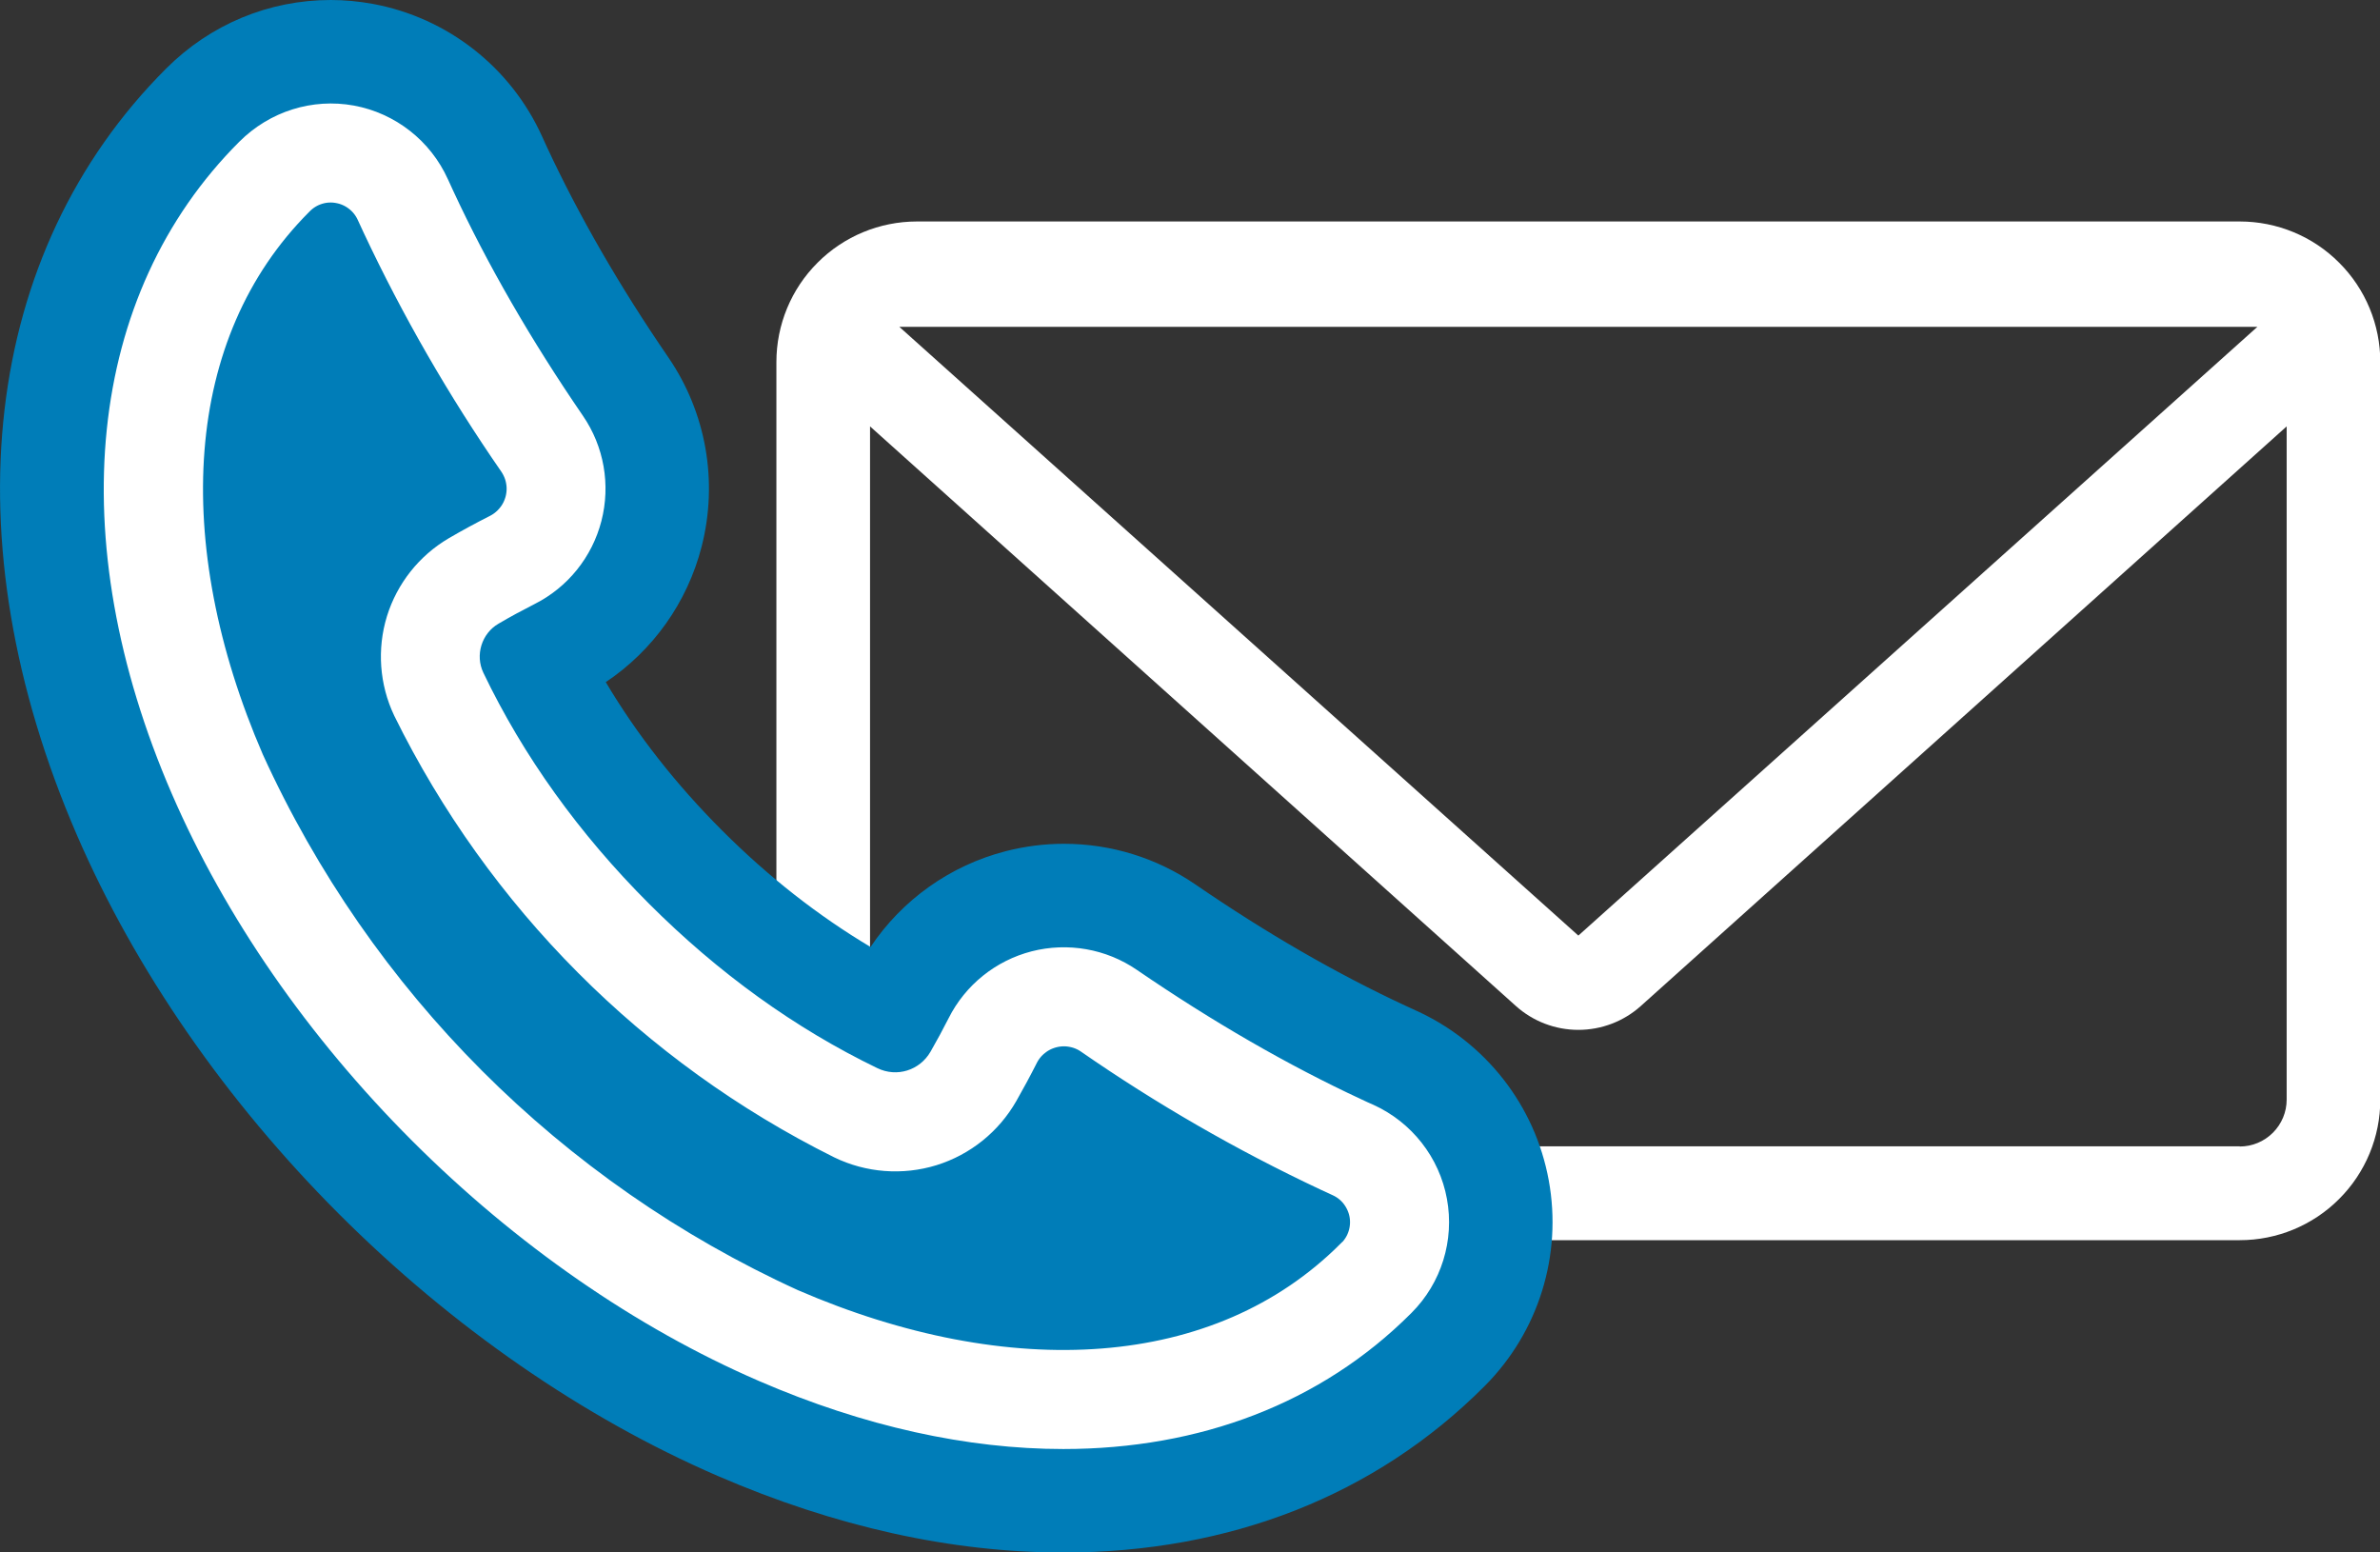
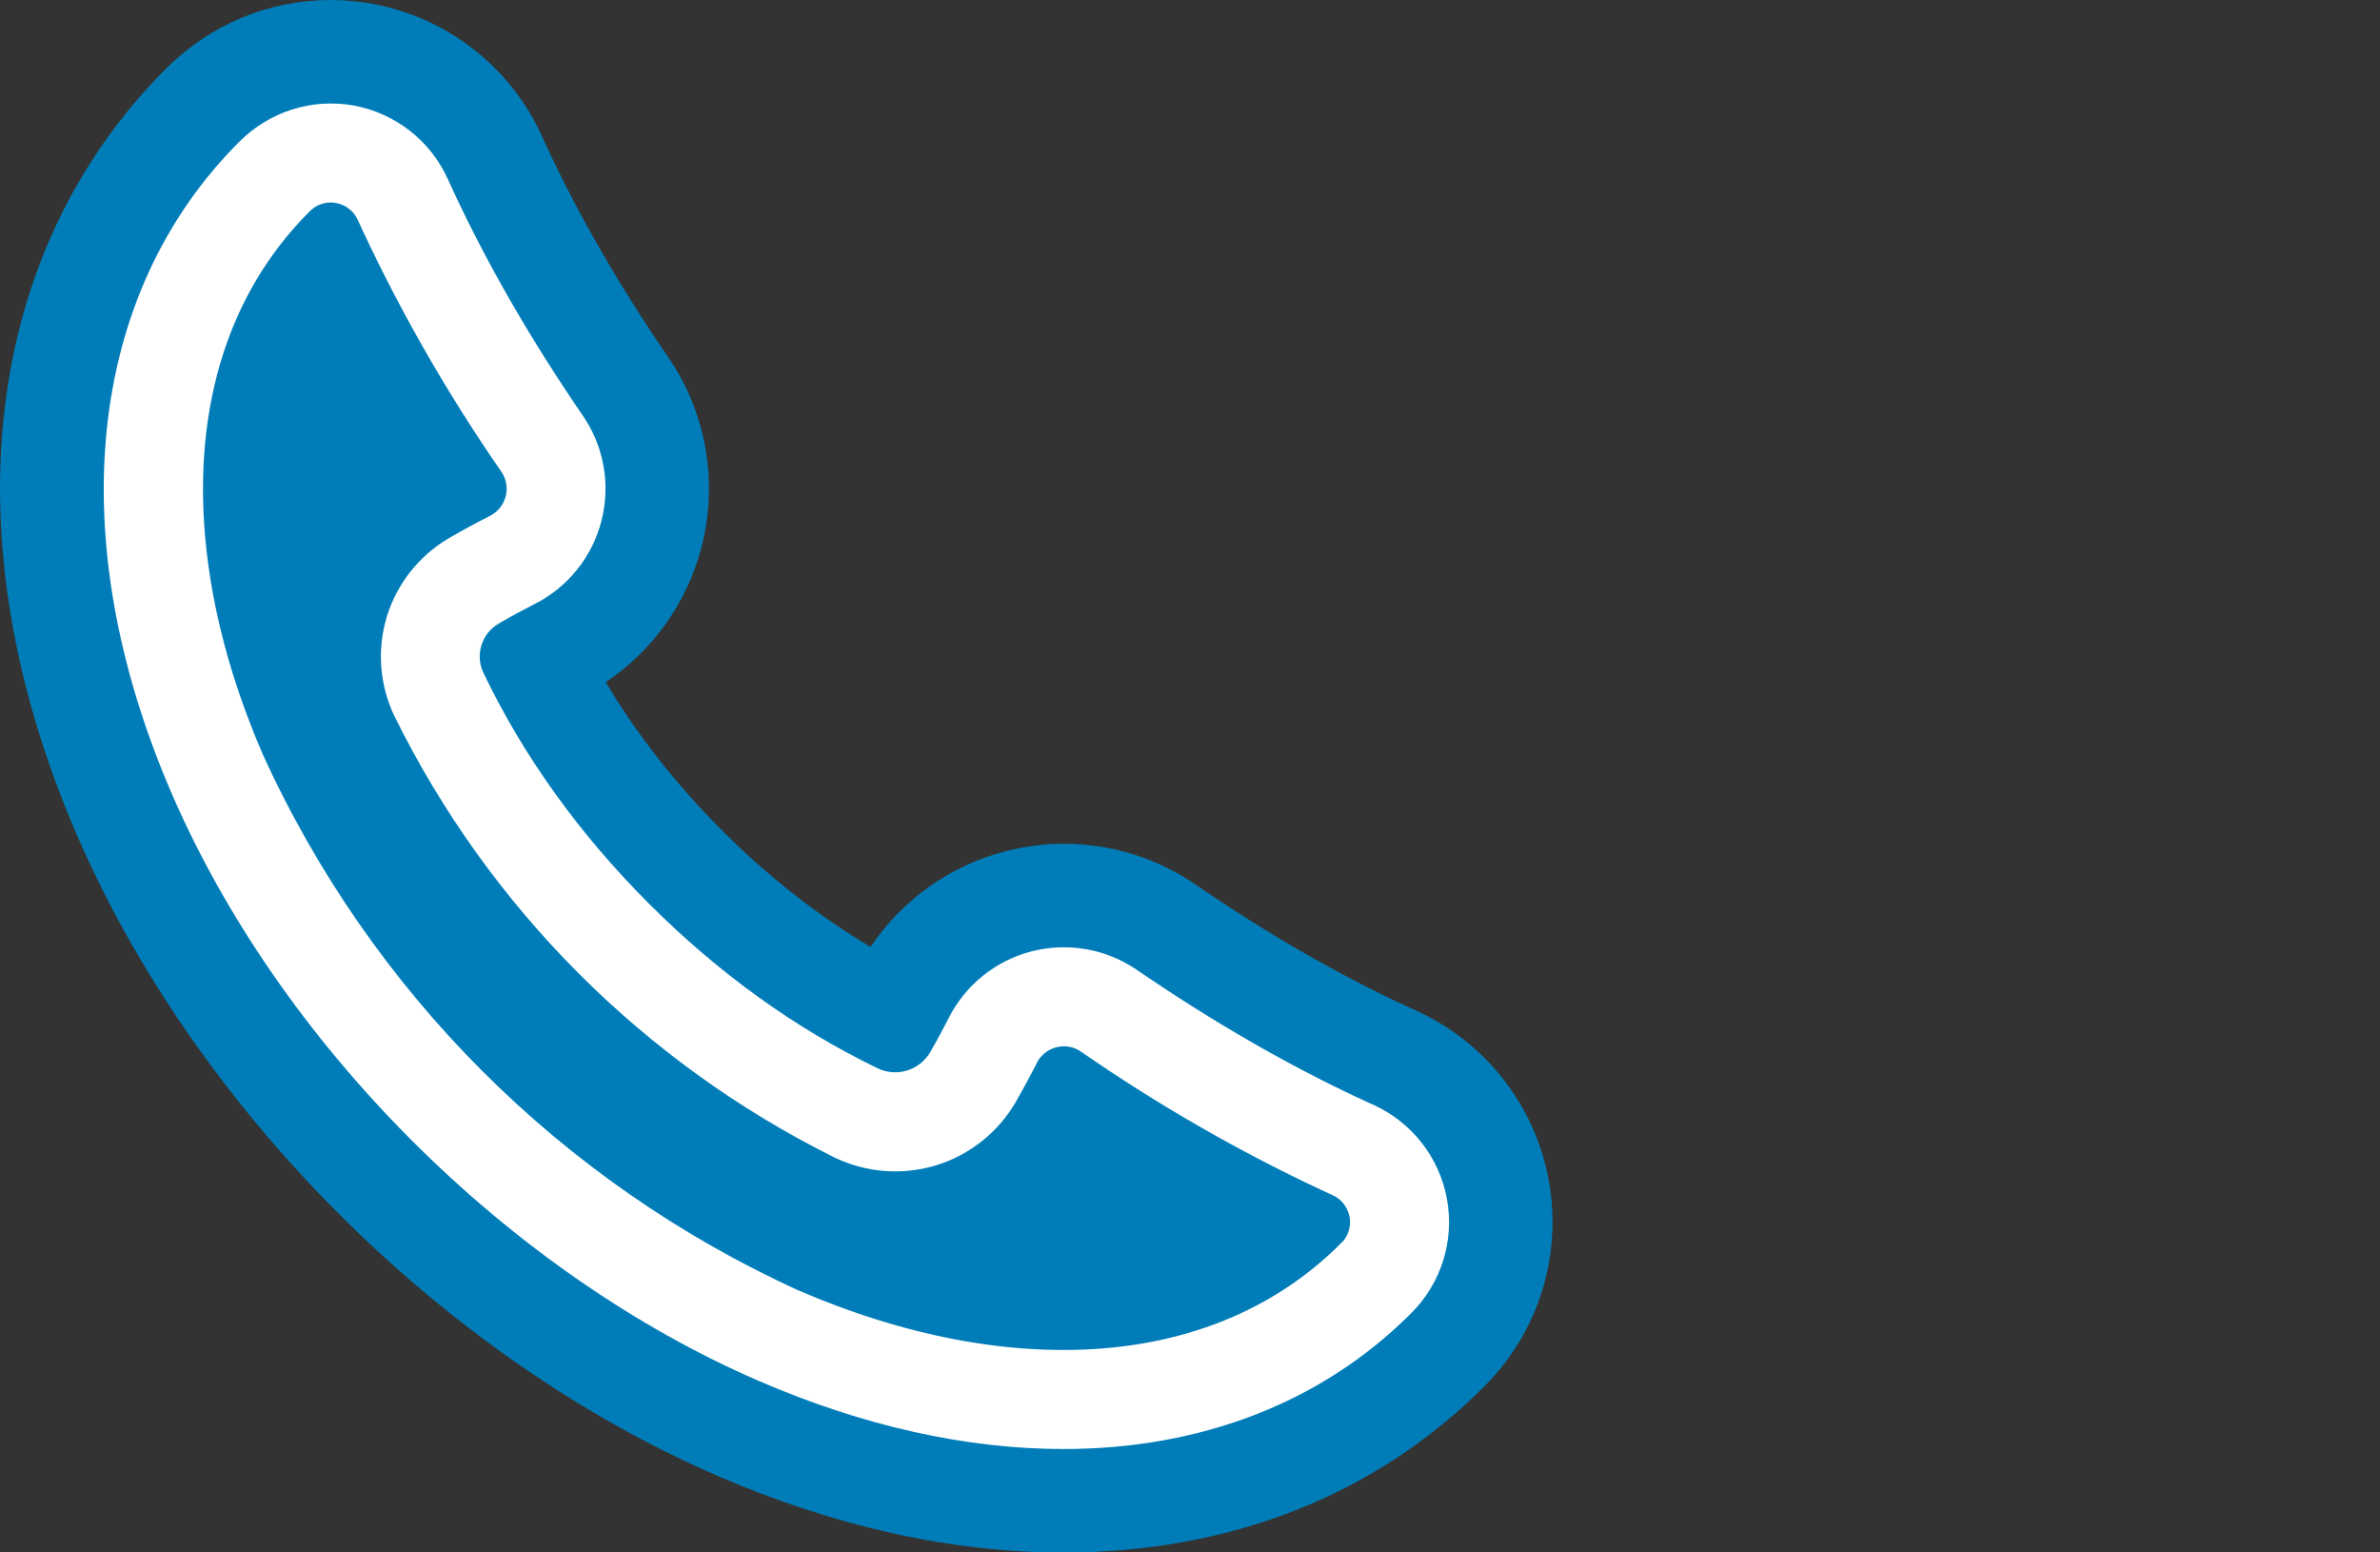
<svg xmlns="http://www.w3.org/2000/svg" width="23" height="15" viewBox="0 0 23 15" fill="none">
  <rect x="0" y="0" width="23" height="15" fill="#333333" stroke="none" />
  <g clip-path="url(#clip0_0_3)">
-     <path d="M21.645 2.14H8.861C8.501 2.14 8.155 2.283 7.901 2.538C7.646 2.792 7.503 3.138 7.503 3.498V10.625C7.503 10.985 7.646 11.331 7.901 11.585C8.155 11.84 8.501 11.983 8.861 11.983H21.645C22.005 11.983 22.351 11.84 22.605 11.585C22.86 11.331 23.003 10.985 23.003 10.625V3.498C23.003 3.138 22.86 2.792 22.605 2.538C22.351 2.283 22.005 2.14 21.645 2.14ZM15.253 9.04L8.691 3.158H21.815L15.253 9.04ZM21.645 11.076H8.861C8.741 11.076 8.626 11.028 8.541 10.943C8.456 10.858 8.408 10.743 8.408 10.623V4.12L14.649 9.72C14.815 9.869 15.03 9.951 15.253 9.951C15.476 9.951 15.691 9.869 15.857 9.72L22.098 4.12V10.625C22.098 10.745 22.05 10.86 21.965 10.945C21.88 11.03 21.765 11.078 21.645 11.078V11.076Z" fill="white" />
    <path d="M13.175 12.223C13.242 12.156 13.292 12.074 13.32 11.983C13.348 11.893 13.354 11.797 13.337 11.704C13.32 11.611 13.28 11.523 13.222 11.448C13.164 11.373 13.088 11.314 13.002 11.275L12.883 11.22C12.092 10.848 11.334 10.411 10.615 9.913C10.545 9.865 10.466 9.833 10.383 9.819C10.3 9.804 10.215 9.808 10.133 9.829C10.052 9.85 9.975 9.888 9.91 9.941C9.844 9.993 9.79 10.06 9.752 10.135C9.692 10.254 9.628 10.372 9.561 10.49C9.429 10.721 9.215 10.893 8.961 10.972C8.707 11.05 8.432 11.029 8.193 10.913C6.407 10.024 4.962 8.574 4.08 6.785C3.97 6.553 3.951 6.288 4.026 6.043C4.102 5.798 4.267 5.59 4.488 5.46C4.615 5.386 4.742 5.317 4.871 5.252C4.946 5.214 5.012 5.16 5.065 5.094C5.118 5.029 5.156 4.952 5.177 4.871C5.198 4.789 5.202 4.704 5.187 4.621C5.173 4.538 5.14 4.459 5.093 4.389C4.595 3.67 4.158 2.912 3.786 2.121L3.731 2.002C3.692 1.916 3.633 1.84 3.558 1.782C3.483 1.723 3.396 1.684 3.303 1.667C3.209 1.649 3.113 1.655 3.023 1.683C2.932 1.711 2.85 1.761 2.783 1.828L2.777 1.834C1.443 3.168 1.349 5.294 2.265 7.41C3.339 9.771 5.23 11.665 7.591 12.741C9.708 13.657 11.833 13.563 13.167 12.229L13.175 12.223Z" fill="#FC613B" />
    <path d="M10.276 14.501C9.264 14.501 8.207 14.266 7.135 13.802C5.889 13.263 4.676 12.424 3.628 11.376C2.58 10.328 1.741 9.115 1.202 7.869C0.049 5.205 0.332 2.643 1.958 1.017C2.292 0.684 2.732 0.5 3.197 0.5C3.302 0.5 3.407 0.51 3.51 0.529C4.072 0.632 4.548 1.004 4.784 1.525L4.834 1.636C5.152 2.319 5.559 3.026 6.045 3.735C6.331 4.15 6.422 4.669 6.296 5.158C6.17 5.647 5.84 6.057 5.39 6.284C5.318 6.32 5.247 6.358 5.177 6.397C5.534 7.107 6.02 7.774 6.625 8.378C7.231 8.984 7.897 9.47 8.607 9.827C8.647 9.756 8.684 9.685 8.72 9.614C8.946 9.164 9.357 8.834 9.846 8.708C9.988 8.671 10.135 8.653 10.282 8.653C10.636 8.653 10.977 8.758 11.269 8.958C11.977 9.444 12.684 9.852 13.37 10.171C13.407 10.188 13.442 10.204 13.477 10.22C14 10.456 14.372 10.932 14.475 11.495C14.578 12.056 14.398 12.634 13.995 13.038L13.992 13.041C13.036 13.997 11.752 14.501 10.276 14.501Z" fill="white" />
    <path d="M10.276 14.001C11.595 14.001 12.767 13.559 13.635 12.691L13.641 12.685C13.929 12.397 14.057 11.985 13.983 11.584C13.91 11.184 13.644 10.844 13.272 10.675C13.235 10.659 13.197 10.642 13.16 10.624C12.449 10.294 11.718 9.872 10.986 9.371C10.69 9.168 10.319 9.103 9.97 9.192C9.621 9.282 9.328 9.518 9.167 9.839C9.113 9.946 9.054 10.054 8.993 10.161C8.888 10.343 8.667 10.412 8.479 10.321C7.684 9.937 6.942 9.402 6.272 8.732C5.595 8.055 5.056 7.304 4.671 6.5C4.59 6.33 4.654 6.121 4.818 6.026C4.932 5.959 5.049 5.896 5.165 5.837C5.486 5.676 5.722 5.383 5.812 5.034C5.902 4.684 5.837 4.314 5.633 4.017C5.132 3.286 4.71 2.555 4.38 1.844L4.328 1.731C4.16 1.36 3.821 1.094 3.42 1.02C3.019 0.947 2.607 1.075 2.312 1.37C0.836 2.846 0.592 5.202 1.661 7.671C2.176 8.86 2.978 10.018 3.982 11.022C4.986 12.026 6.145 12.829 7.333 13.343C8.351 13.784 9.35 14.001 10.276 14.001ZM13.176 12.222L12.706 11.765C12.708 11.762 12.71 11.76 12.712 11.759L13.176 12.222ZM10.276 15.001C9.195 15.001 8.071 14.752 6.936 14.261C5.633 13.697 4.367 12.821 3.275 11.729C2.183 10.637 1.307 9.371 0.743 8.068C-0.494 5.208 -0.172 2.44 1.605 0.663C2.033 0.235 2.598 0 3.197 0C3.332 0 3.467 0.013 3.6 0.037C4.324 0.17 4.936 0.649 5.239 1.319L5.288 1.426C5.595 2.085 5.988 2.767 6.458 3.452C6.825 3.987 6.942 4.654 6.78 5.283C6.642 5.821 6.31 6.286 5.854 6.591C6.156 7.099 6.533 7.579 6.979 8.025C7.425 8.471 7.906 8.848 8.413 9.15C8.718 8.694 9.183 8.362 9.721 8.224C9.905 8.177 10.093 8.153 10.282 8.153C10.737 8.153 11.176 8.289 11.551 8.545C12.237 9.016 12.92 9.41 13.581 9.717C13.616 9.734 13.65 9.749 13.683 9.764C14.355 10.068 14.835 10.681 14.967 11.405C15.099 12.127 14.869 12.868 14.351 13.389L14.342 13.398C13.294 14.447 11.888 15.001 10.276 15.001Z" fill="#007DB8" />
    <path d="M13.175 12.223C13.242 12.156 13.292 12.074 13.32 11.983C13.348 11.893 13.354 11.797 13.337 11.704C13.32 11.611 13.28 11.523 13.222 11.448C13.164 11.373 13.088 11.314 13.002 11.275L12.883 11.22C12.092 10.848 11.334 10.411 10.615 9.913C10.545 9.865 10.466 9.833 10.383 9.819C10.3 9.804 10.215 9.808 10.133 9.829C10.052 9.85 9.975 9.888 9.91 9.941C9.844 9.993 9.79 10.06 9.752 10.135C9.692 10.254 9.628 10.372 9.561 10.49C9.429 10.721 9.215 10.893 8.961 10.972C8.707 11.05 8.432 11.029 8.193 10.913C6.407 10.024 4.962 8.574 4.08 6.785C3.97 6.553 3.951 6.288 4.026 6.043C4.102 5.798 4.267 5.59 4.488 5.46C4.615 5.386 4.742 5.317 4.871 5.252C4.946 5.214 5.012 5.16 5.065 5.094C5.118 5.029 5.156 4.952 5.177 4.871C5.198 4.789 5.202 4.704 5.187 4.621C5.173 4.538 5.14 4.459 5.093 4.389C4.595 3.67 4.158 2.912 3.786 2.121L3.731 2.002C3.692 1.916 3.633 1.84 3.558 1.782C3.483 1.723 3.396 1.684 3.303 1.667C3.209 1.649 3.113 1.655 3.023 1.683C2.932 1.711 2.85 1.761 2.783 1.828L2.777 1.834C1.443 3.168 1.349 5.294 2.265 7.41C3.339 9.771 5.23 11.665 7.591 12.741C9.708 13.657 11.833 13.563 13.167 12.229L13.175 12.223Z" fill="#007DB8" stroke="white" stroke-width="0.6" />
  </g>
  <defs>
    <clipPath id="clip0_0_3">
      <rect width="23.003" height="15.001" fill="white" />
    </clipPath>
  </defs>
</svg>